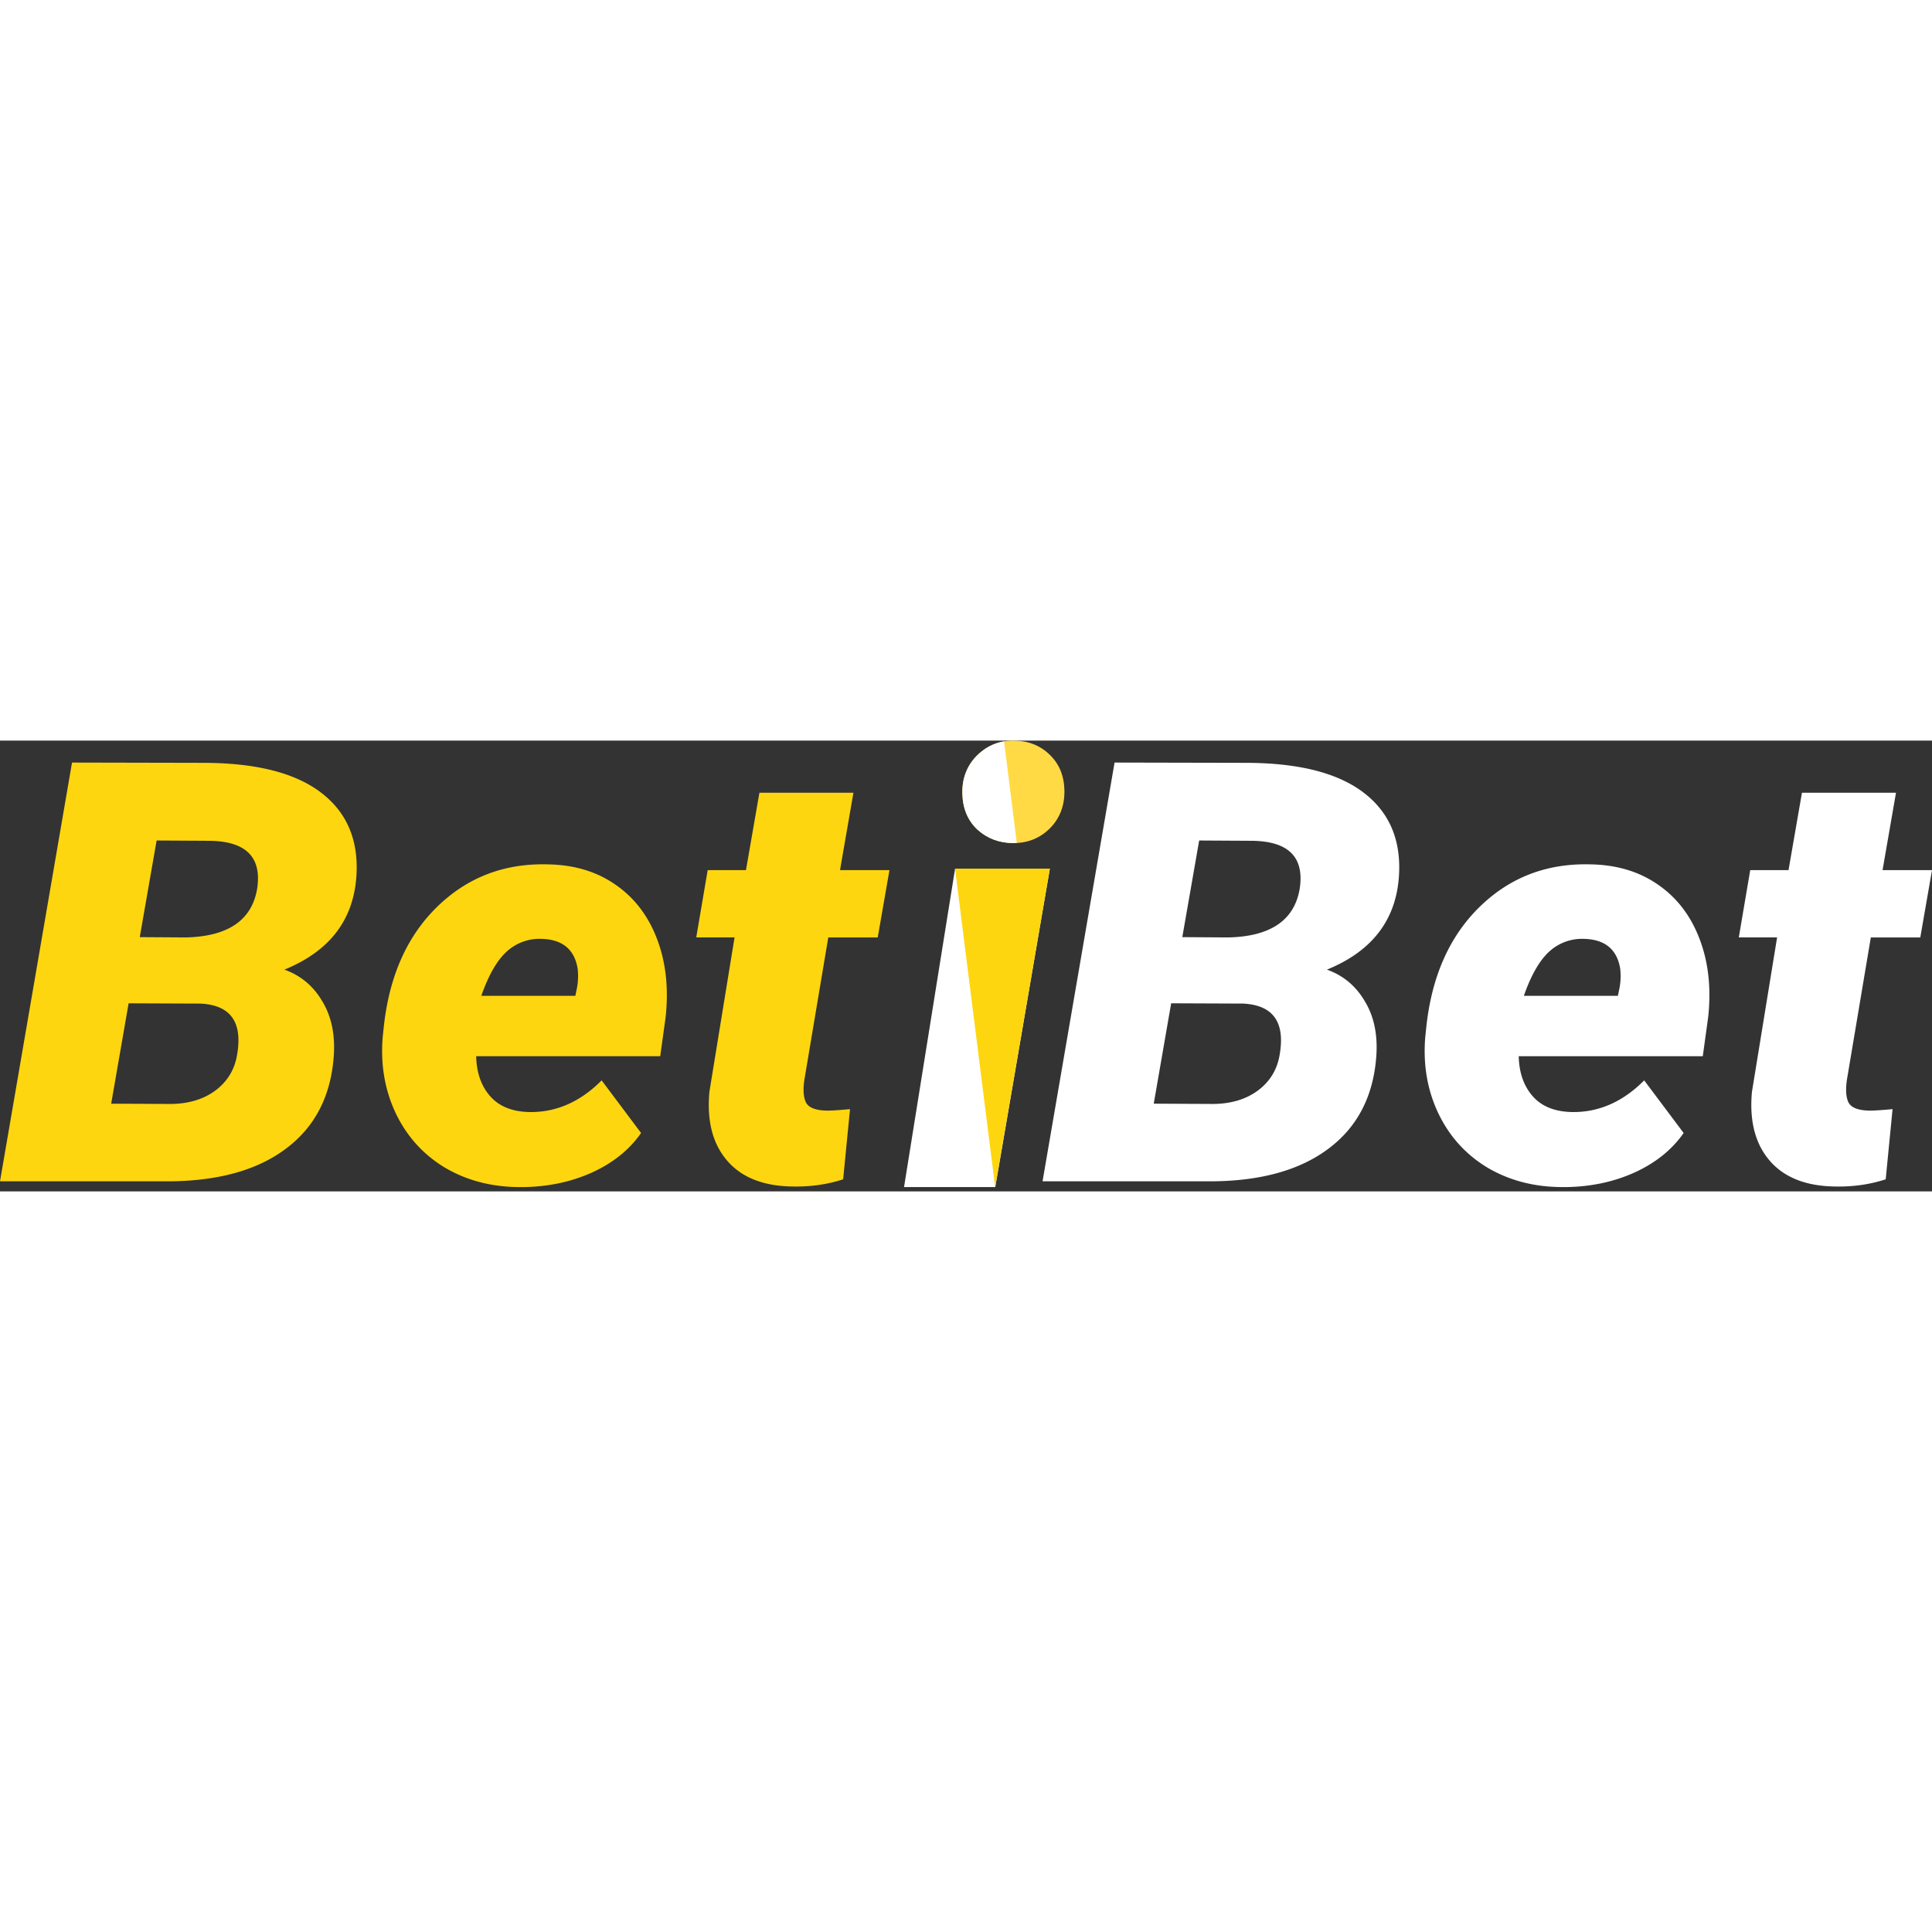
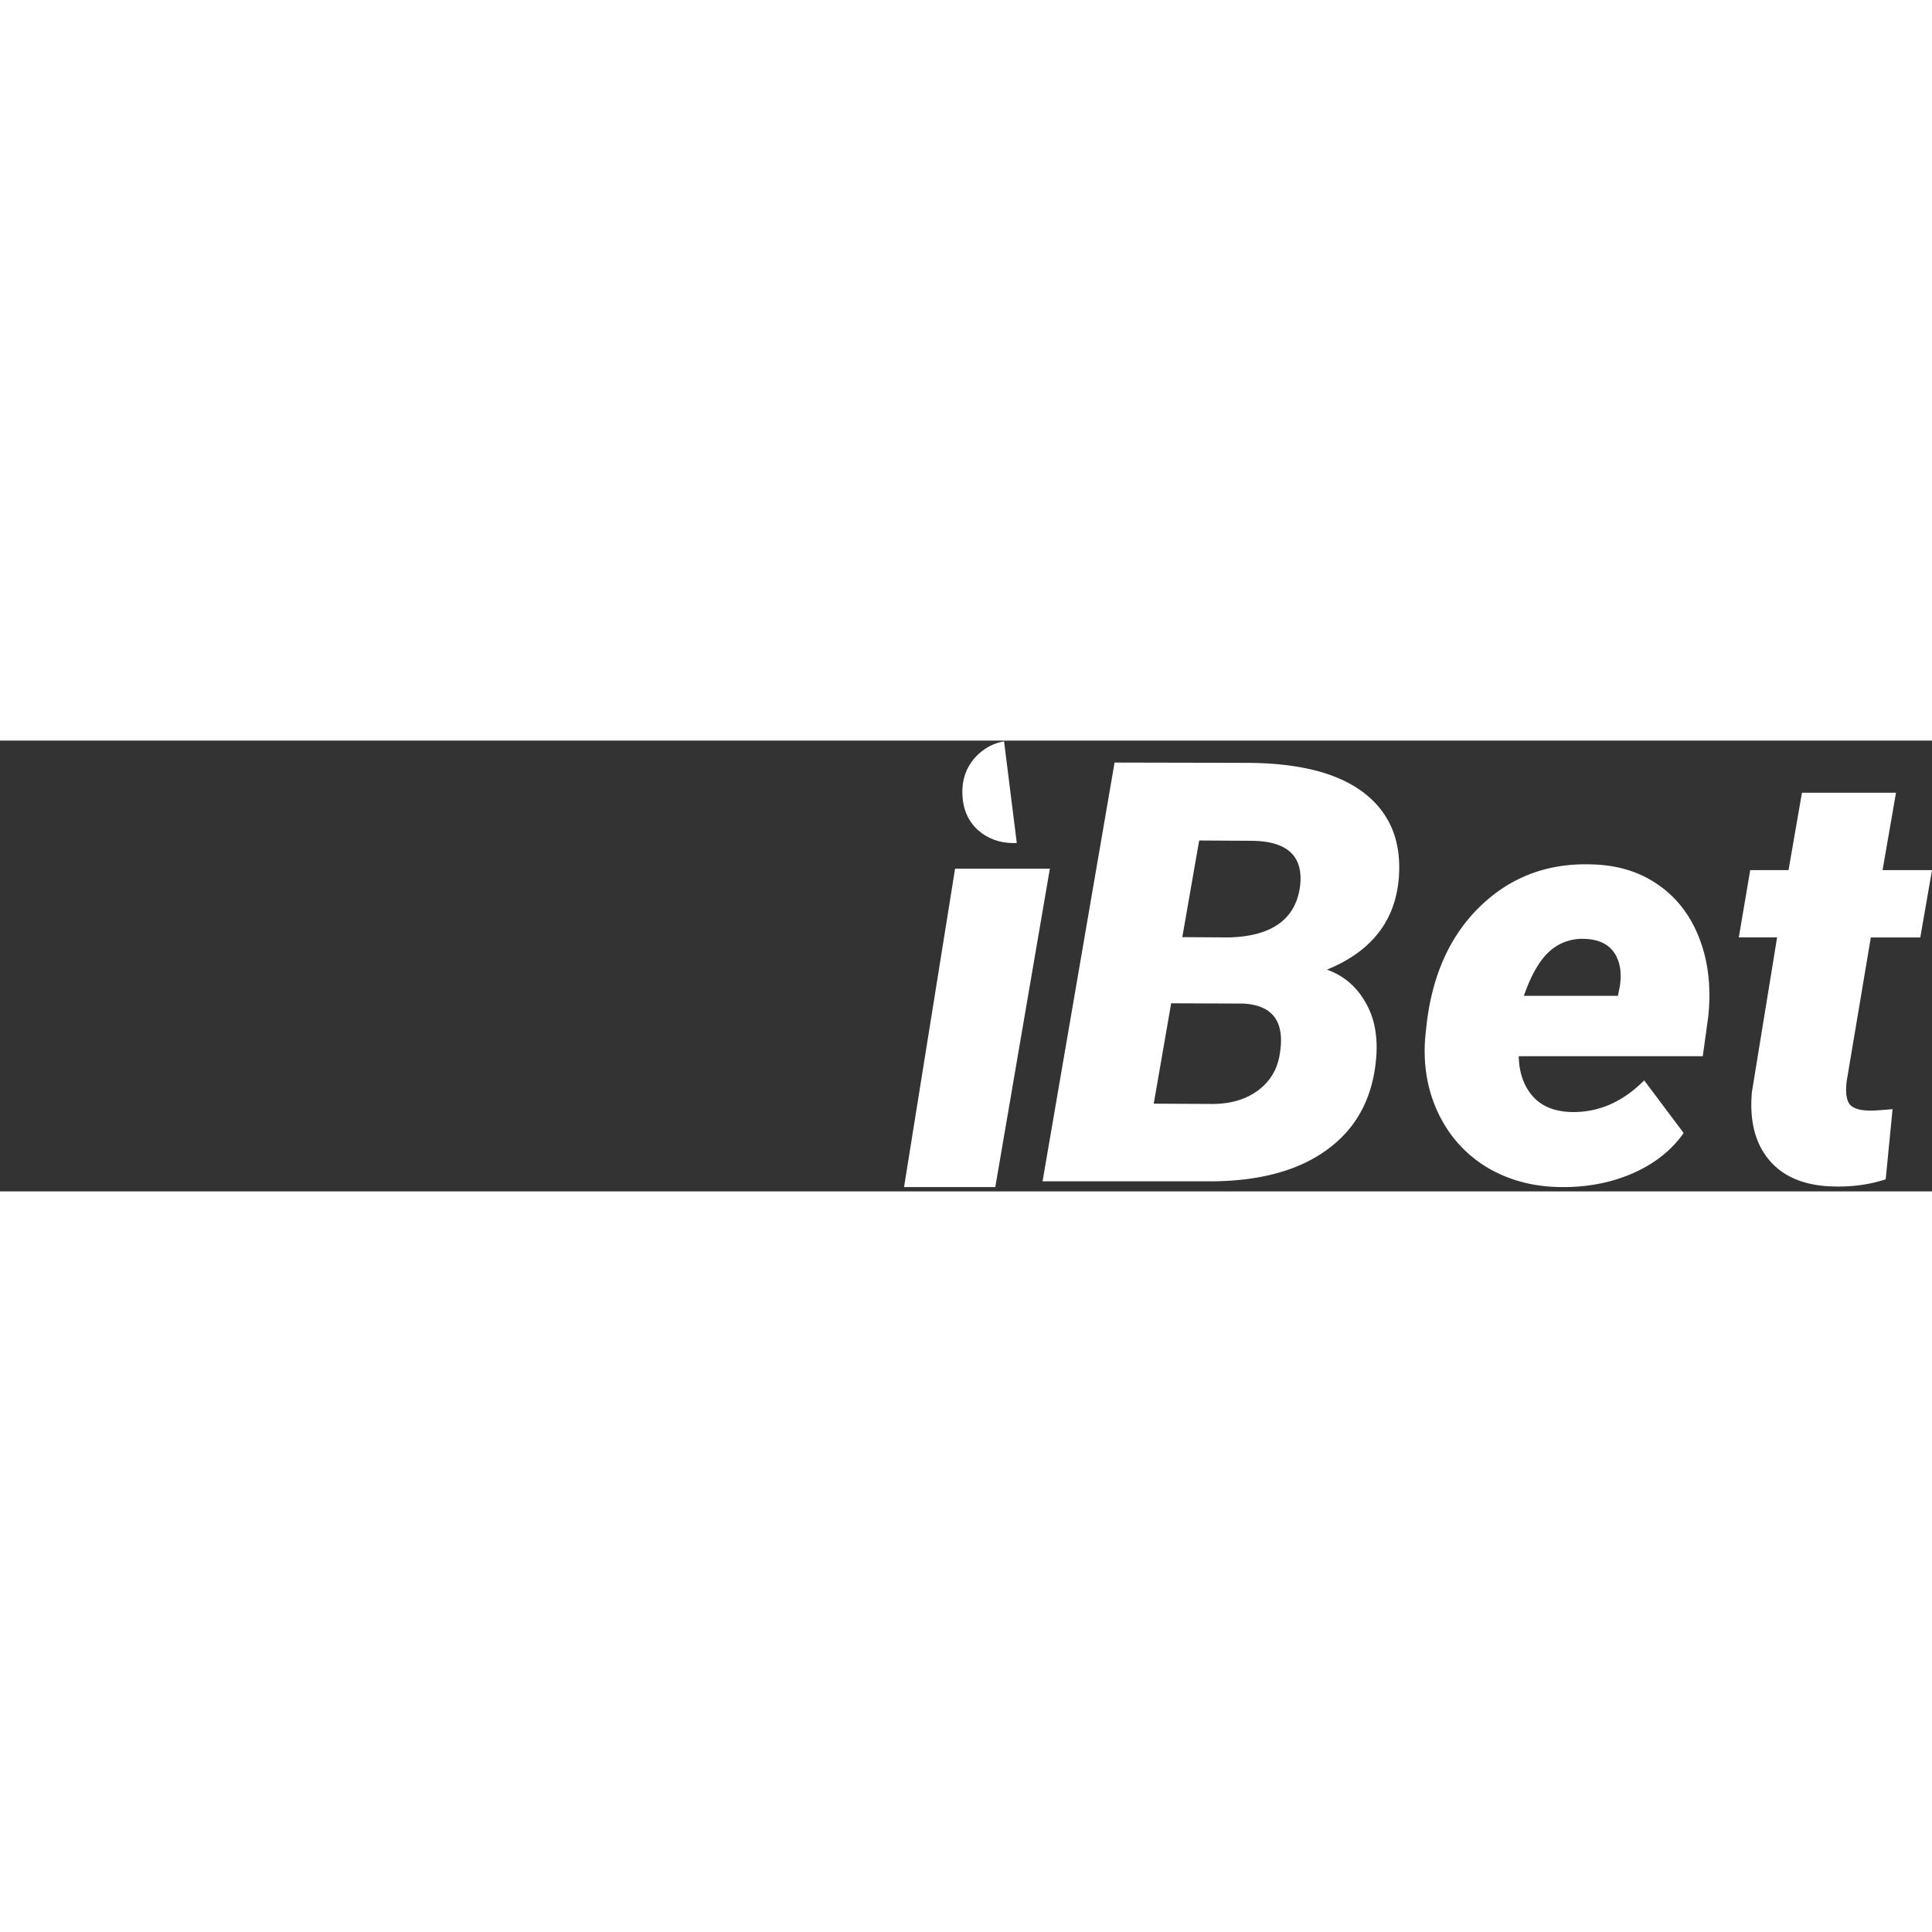
<svg xmlns="http://www.w3.org/2000/svg" width="100" height="100" fill="none" viewBox="0 0 150 35">
  <rect x="0" y="0" width="150" height="35" fill="#333333" stroke="none" />
-   <path fill="#FDD60F" d="M0 34.218 5.592 1.705l10.274.022c4.054.015 7.079.79 9.076 2.323 1.997 1.533 2.907 3.684 2.73 6.453-.223 3.424-2.086 5.85-5.593 7.28 1.258.446 2.234 1.258 2.93 2.434.71 1.16 1.013 2.56.91 4.198-.208 3.14-1.443 5.56-3.706 7.257-2.249 1.697-5.334 2.546-9.254 2.546H0Zm9.986-13.823L8.632 28.19l4.55.022c1.42 0 2.603-.35 3.55-1.05.946-.714 1.509-1.66 1.686-2.836.414-2.486-.532-3.788-2.84-3.907l-5.592-.023Zm.865-5.136 3.573.023c3.299-.075 5.148-1.348 5.547-3.819.355-2.441-.902-3.67-3.772-3.684l-4.039-.023-1.309 7.503Zm29.425 19.405c-2.145-.015-4.061-.52-5.748-1.518-1.671-1.013-2.936-2.412-3.794-4.198-.858-1.802-1.198-3.782-1.02-5.94l.066-.625c.4-3.975 1.767-7.116 4.105-9.424 2.352-2.322 5.23-3.439 8.632-3.35 2.056.03 3.817.559 5.281 1.586 1.465 1.012 2.537 2.42 3.218 4.22.68 1.787.902 3.797.666 6.03l-.422 3.06H36.97c.029 1.264.384 2.292 1.065 3.08.68.79 1.671 1.206 2.973 1.251 2.115.06 4.017-.76 5.703-2.456l3.062 4.086c-.902 1.295-2.167 2.315-3.794 3.06-1.613.729-3.38 1.108-5.304 1.138h-.4Zm1.775-19.27a3.769 3.769 0 0 0-2.707.982c-.755.685-1.413 1.83-1.975 3.439h7.3l.134-.648a4.984 4.984 0 0 0 .044-1.474c-.252-1.488-1.183-2.255-2.796-2.3ZM66.26 4.05l-1.042 6.006h3.839l-.91 5.226h-3.839L62.444 26.38c-.103.759-.059 1.332.133 1.72.208.386.71.595 1.51.624.31.015.946-.022 1.908-.111l-.533 5.448c-1.228.402-2.537.588-3.928.559-2.263-.03-3.957-.7-5.081-2.01-1.125-1.31-1.583-3.09-1.376-5.337l1.953-11.991h-2.974l.888-5.226h2.973L58.96 4.05h7.3Z" />
  <path fill="#fff" d="m80.943 34.218 5.592-32.513 10.275.022c4.053.015 7.078.79 9.075 2.323 1.998 1.533 2.907 3.684 2.73 6.453-.222 3.424-2.086 5.85-5.592 7.28 1.257.446 2.234 1.258 2.929 2.434.71 1.16 1.013 2.56.91 4.198-.207 3.14-1.442 5.56-3.706 7.257-2.249 1.697-5.333 2.546-9.253 2.546h-12.96Zm9.986-13.823-1.353 7.794 4.548.022c1.42 0 2.604-.35 3.55-1.05.948-.714 1.51-1.66 1.688-2.836.414-2.486-.533-3.788-2.84-3.907l-5.593-.023Zm.865-5.136 3.573.023c3.3-.075 5.148-1.348 5.548-3.819.355-2.441-.903-3.67-3.773-3.684l-4.038-.023-1.31 7.503Zm29.425 19.405c-2.145-.015-4.061-.52-5.747-1.518-1.672-1.013-2.937-2.412-3.795-4.198-.858-1.802-1.198-3.782-1.02-5.94l.066-.625c.399-3.975 1.768-7.116 4.105-9.424 2.353-2.322 5.23-3.439 8.632-3.35 2.057.03 3.817.559 5.282 1.586 1.464 1.012 2.537 2.42 3.217 4.22.681 1.787.903 3.797.666 6.03l-.422 3.059h-14.29c.029 1.265.384 2.293 1.065 3.082.68.789 1.672 1.205 2.973 1.25 2.116.06 4.017-.76 5.703-2.456l3.063 4.086c-.903 1.295-2.168 2.315-3.795 3.06-1.612.729-3.38 1.108-5.303 1.138h-.4Zm1.775-19.27a3.769 3.769 0 0 0-2.707.982c-.754.685-1.413 1.83-1.975 3.439h7.301l.133-.648a4.947 4.947 0 0 0 .044-1.474c-.251-1.488-1.183-2.255-2.796-2.3Zm24.21-11.344-1.043 6.006H150l-.909 5.226h-3.841l-1.864 11.098c-.103.759-.058 1.332.134 1.72.208.386.71.595 1.509.624.311.015.947-.022 1.909-.111l-.533 5.448c-1.228.402-2.537.588-3.928.559-2.263-.03-3.957-.7-5.081-2.01-1.125-1.31-1.583-3.09-1.376-5.337l1.953-11.991h-2.974l.888-5.226h2.973l1.043-6.006h7.301ZM77.273 34.664H70.19l3.962-24.72h7.359l-4.237 24.72Z" />
-   <path fill="#FDD60F" d="M81.51 9.945h-7.36l3.114 24.72 4.245-24.72Z" />
-   <path fill="#FFDA44" d="M74.718 4.123c-.029-1.174.342-2.154 1.113-2.942C76.617.394 77.562 0 78.668 0c1.12 0 2.051.354 2.793 1.06.757.708 1.15 1.632 1.179 2.773.029 1.19-.342 2.178-1.113 2.966-.771.771-1.717 1.157-2.837 1.157-1.091 0-2.022-.346-2.793-1.037-.757-.707-1.15-1.64-1.179-2.796Z" />
  <path fill="#fff" fill-rule="evenodd" d="M77.955.058c-.805.137-1.513.51-2.124 1.123-.77.788-1.142 1.768-1.113 2.942.03 1.157.422 2.089 1.179 2.796.77.691 1.702 1.037 2.793 1.037.085 0 .17-.002.253-.007L77.955.06Z" clip-rule="evenodd" />
</svg>